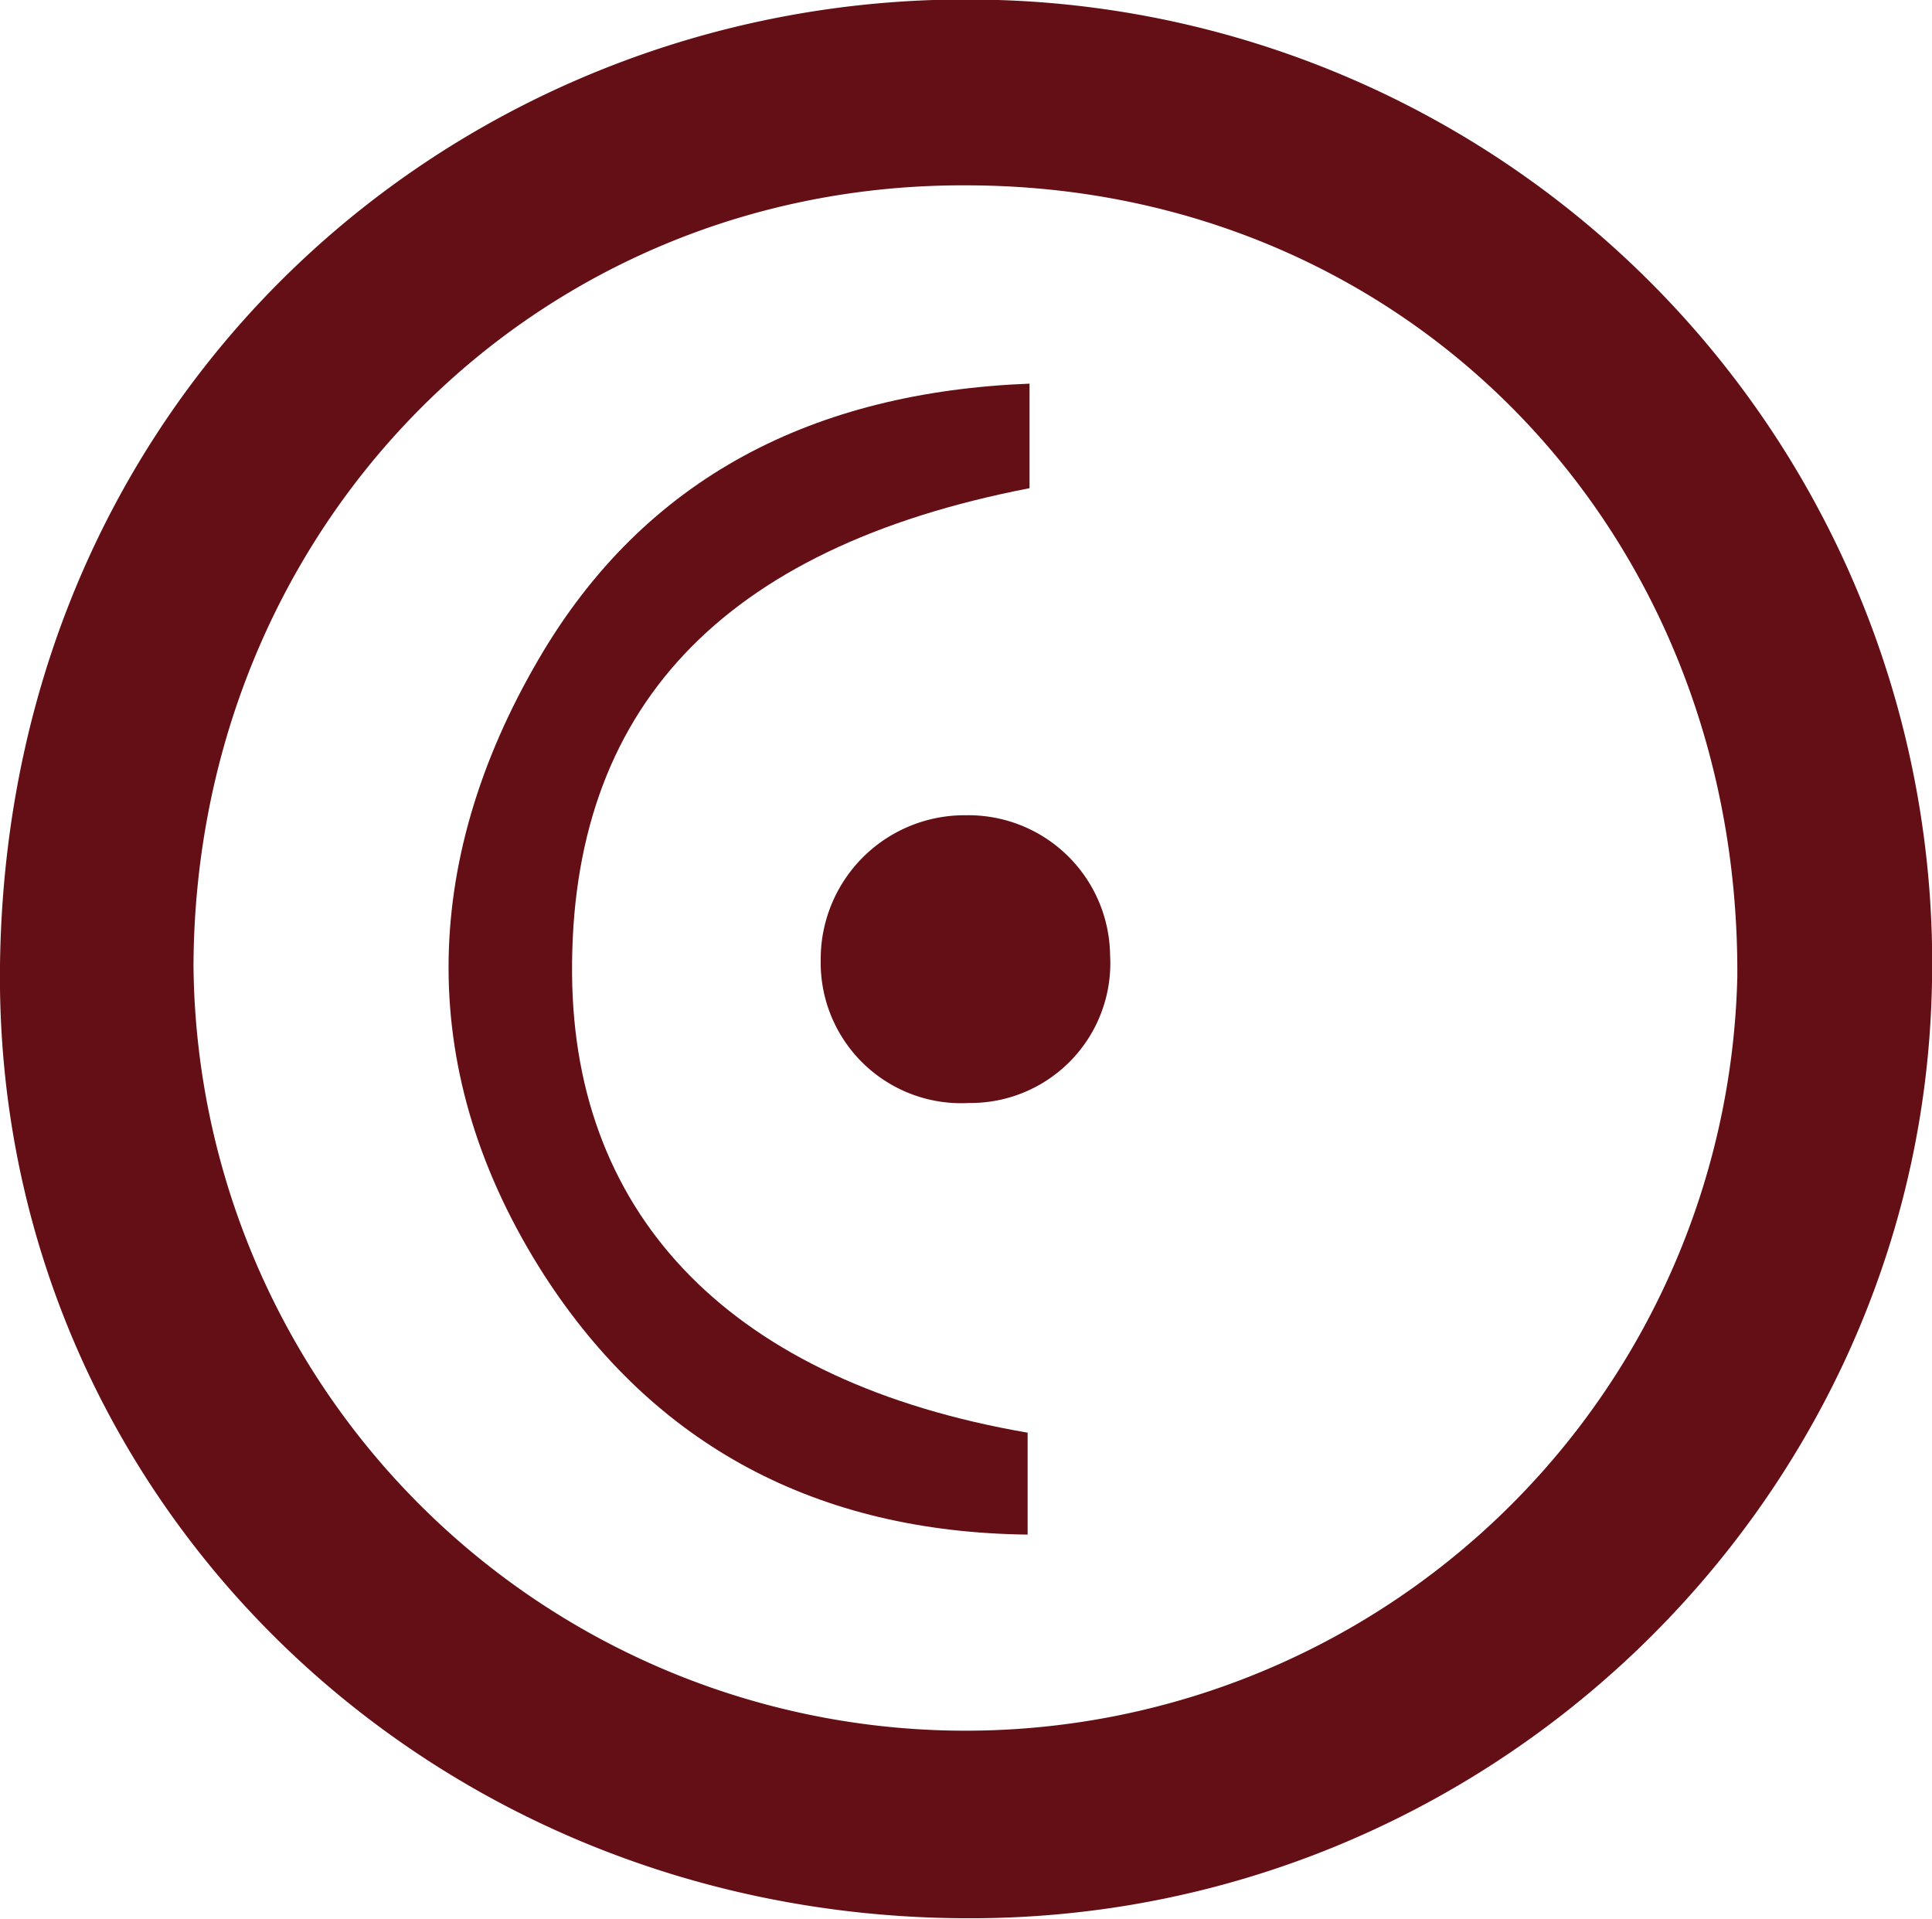
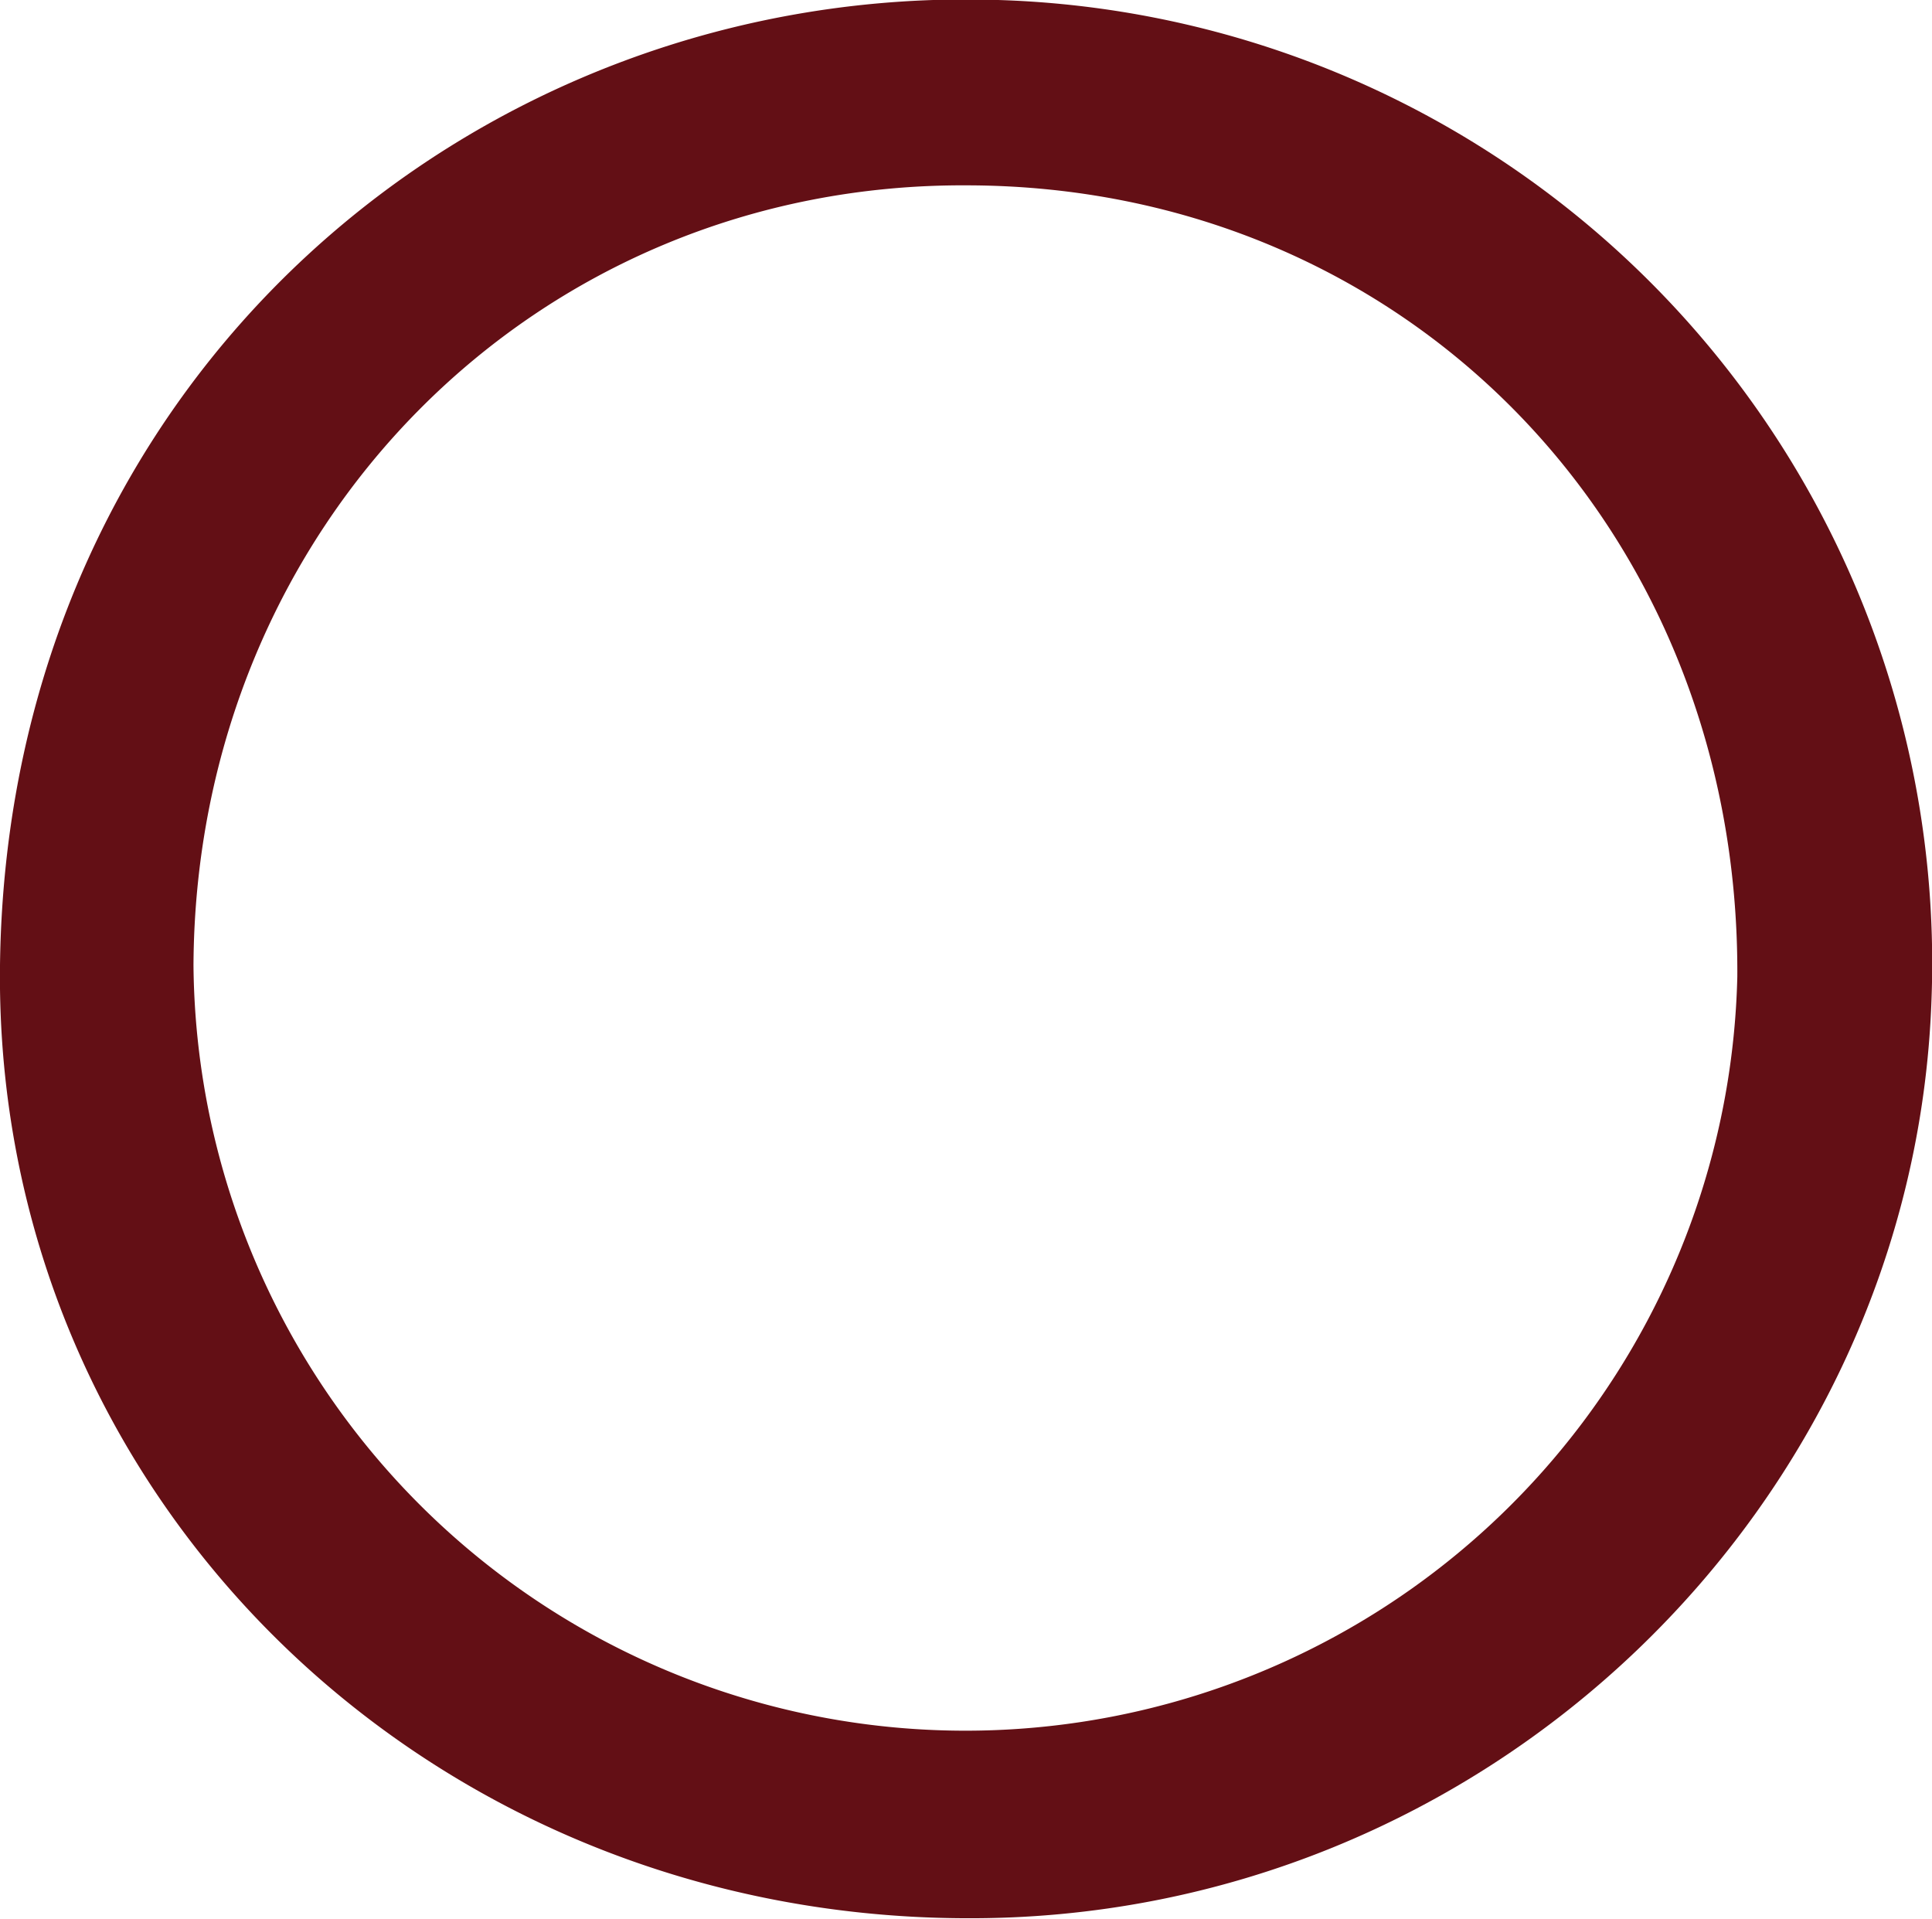
<svg xmlns="http://www.w3.org/2000/svg" viewBox="0 0 80.58 80.02">
  <defs>
    <style>.cls-1{fill:#630f15;}</style>
  </defs>
  <g id="Layer_2" data-name="Layer 2">
    <g id="Layer_1-2" data-name="Layer 1">
      <path class="cls-1" d="M40.17,80C17.6,79.88-.26,62.26,0,40.26.3,15.69,20-.71,41.63,0A40.19,40.19,0,0,1,80.56,41.67C79.83,62.8,62,80.16,40.17,80ZM8.07,40.26a32.2,32.2,0,0,0,64.39.47c.11-18.63-13.8-32.95-32.08-33C22.35,7.61,8.16,21.92,8.07,40.26Z" />
-       <path class="cls-1" d="M42.94,16v4.36c-12.87,2.49-19.17,9.22-19.08,20.28.08,10.19,6.75,17,19,19.11V64c-8.77-.1-15.57-3.7-20.17-10.83C17.34,44.82,17.5,36,22.46,27.5,26.91,19.86,34,16.35,42.94,16Z" />
-       <path class="cls-1" d="M40.42,46a5.86,5.86,0,0,1-6.19-5.94A6,6,0,0,1,40.3,34a5.91,5.91,0,0,1,6,5.84A5.83,5.83,0,0,1,40.42,46Z" />
    </g>
  </g>
</svg>